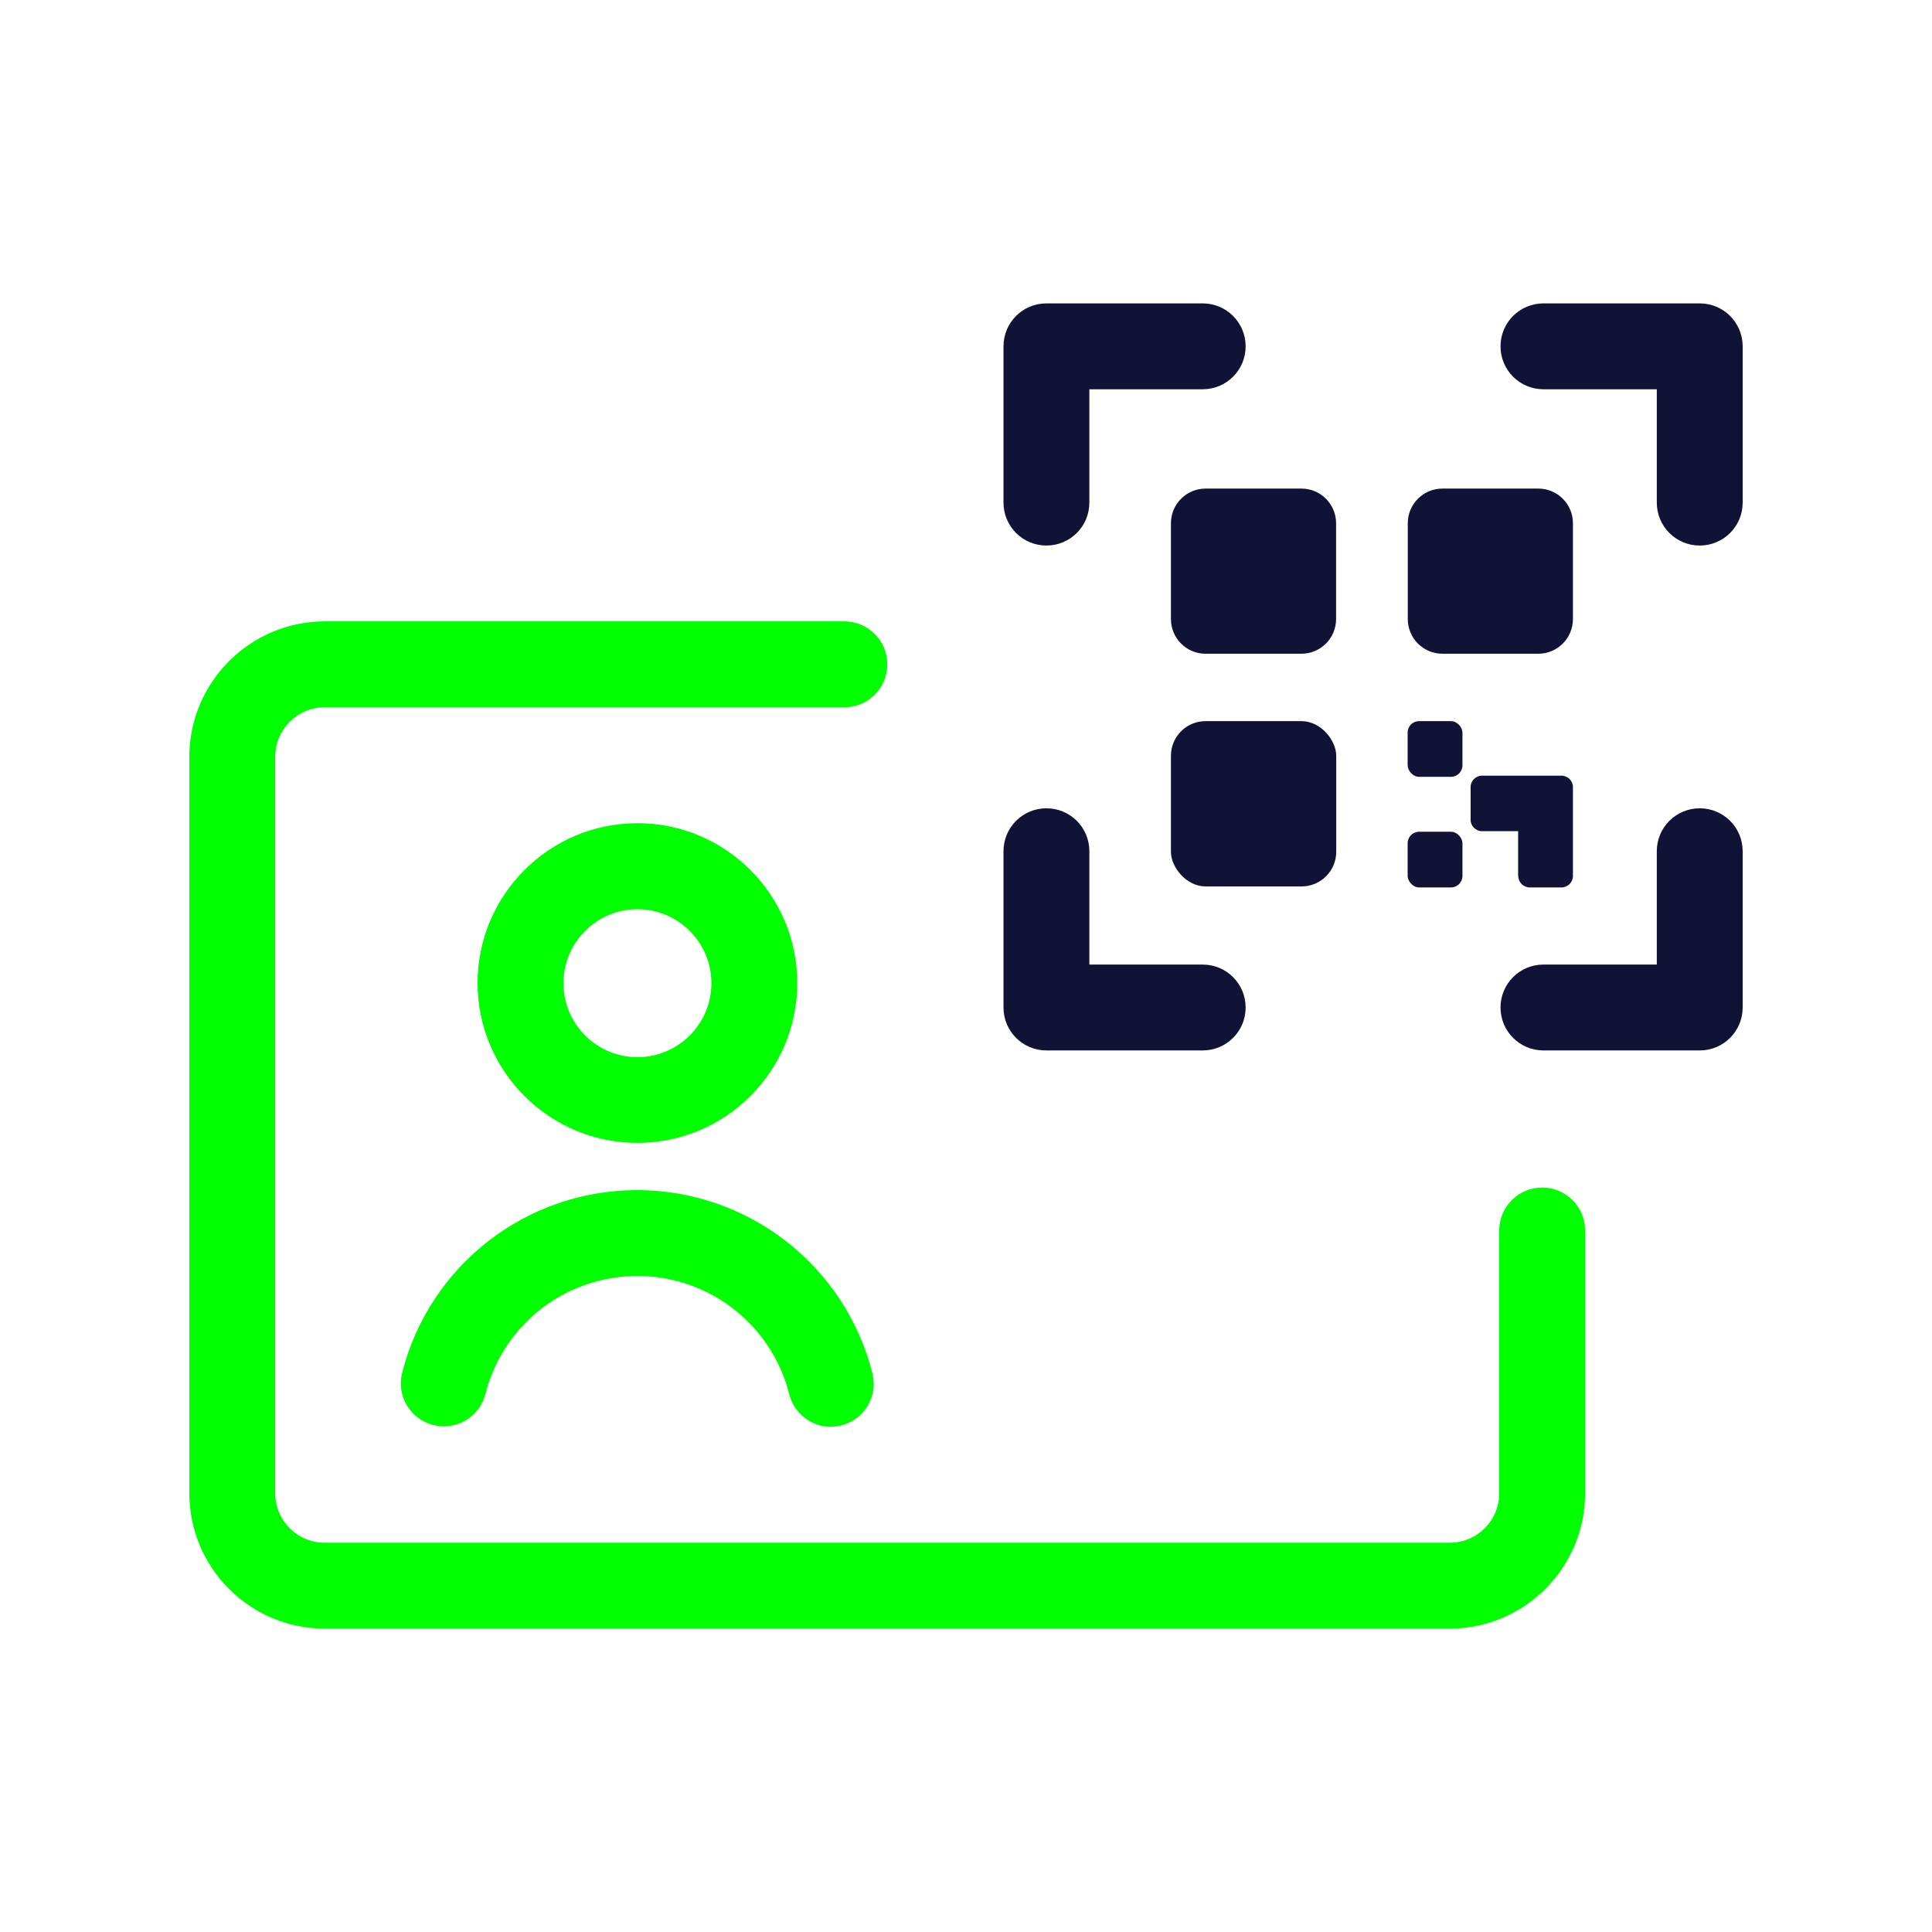
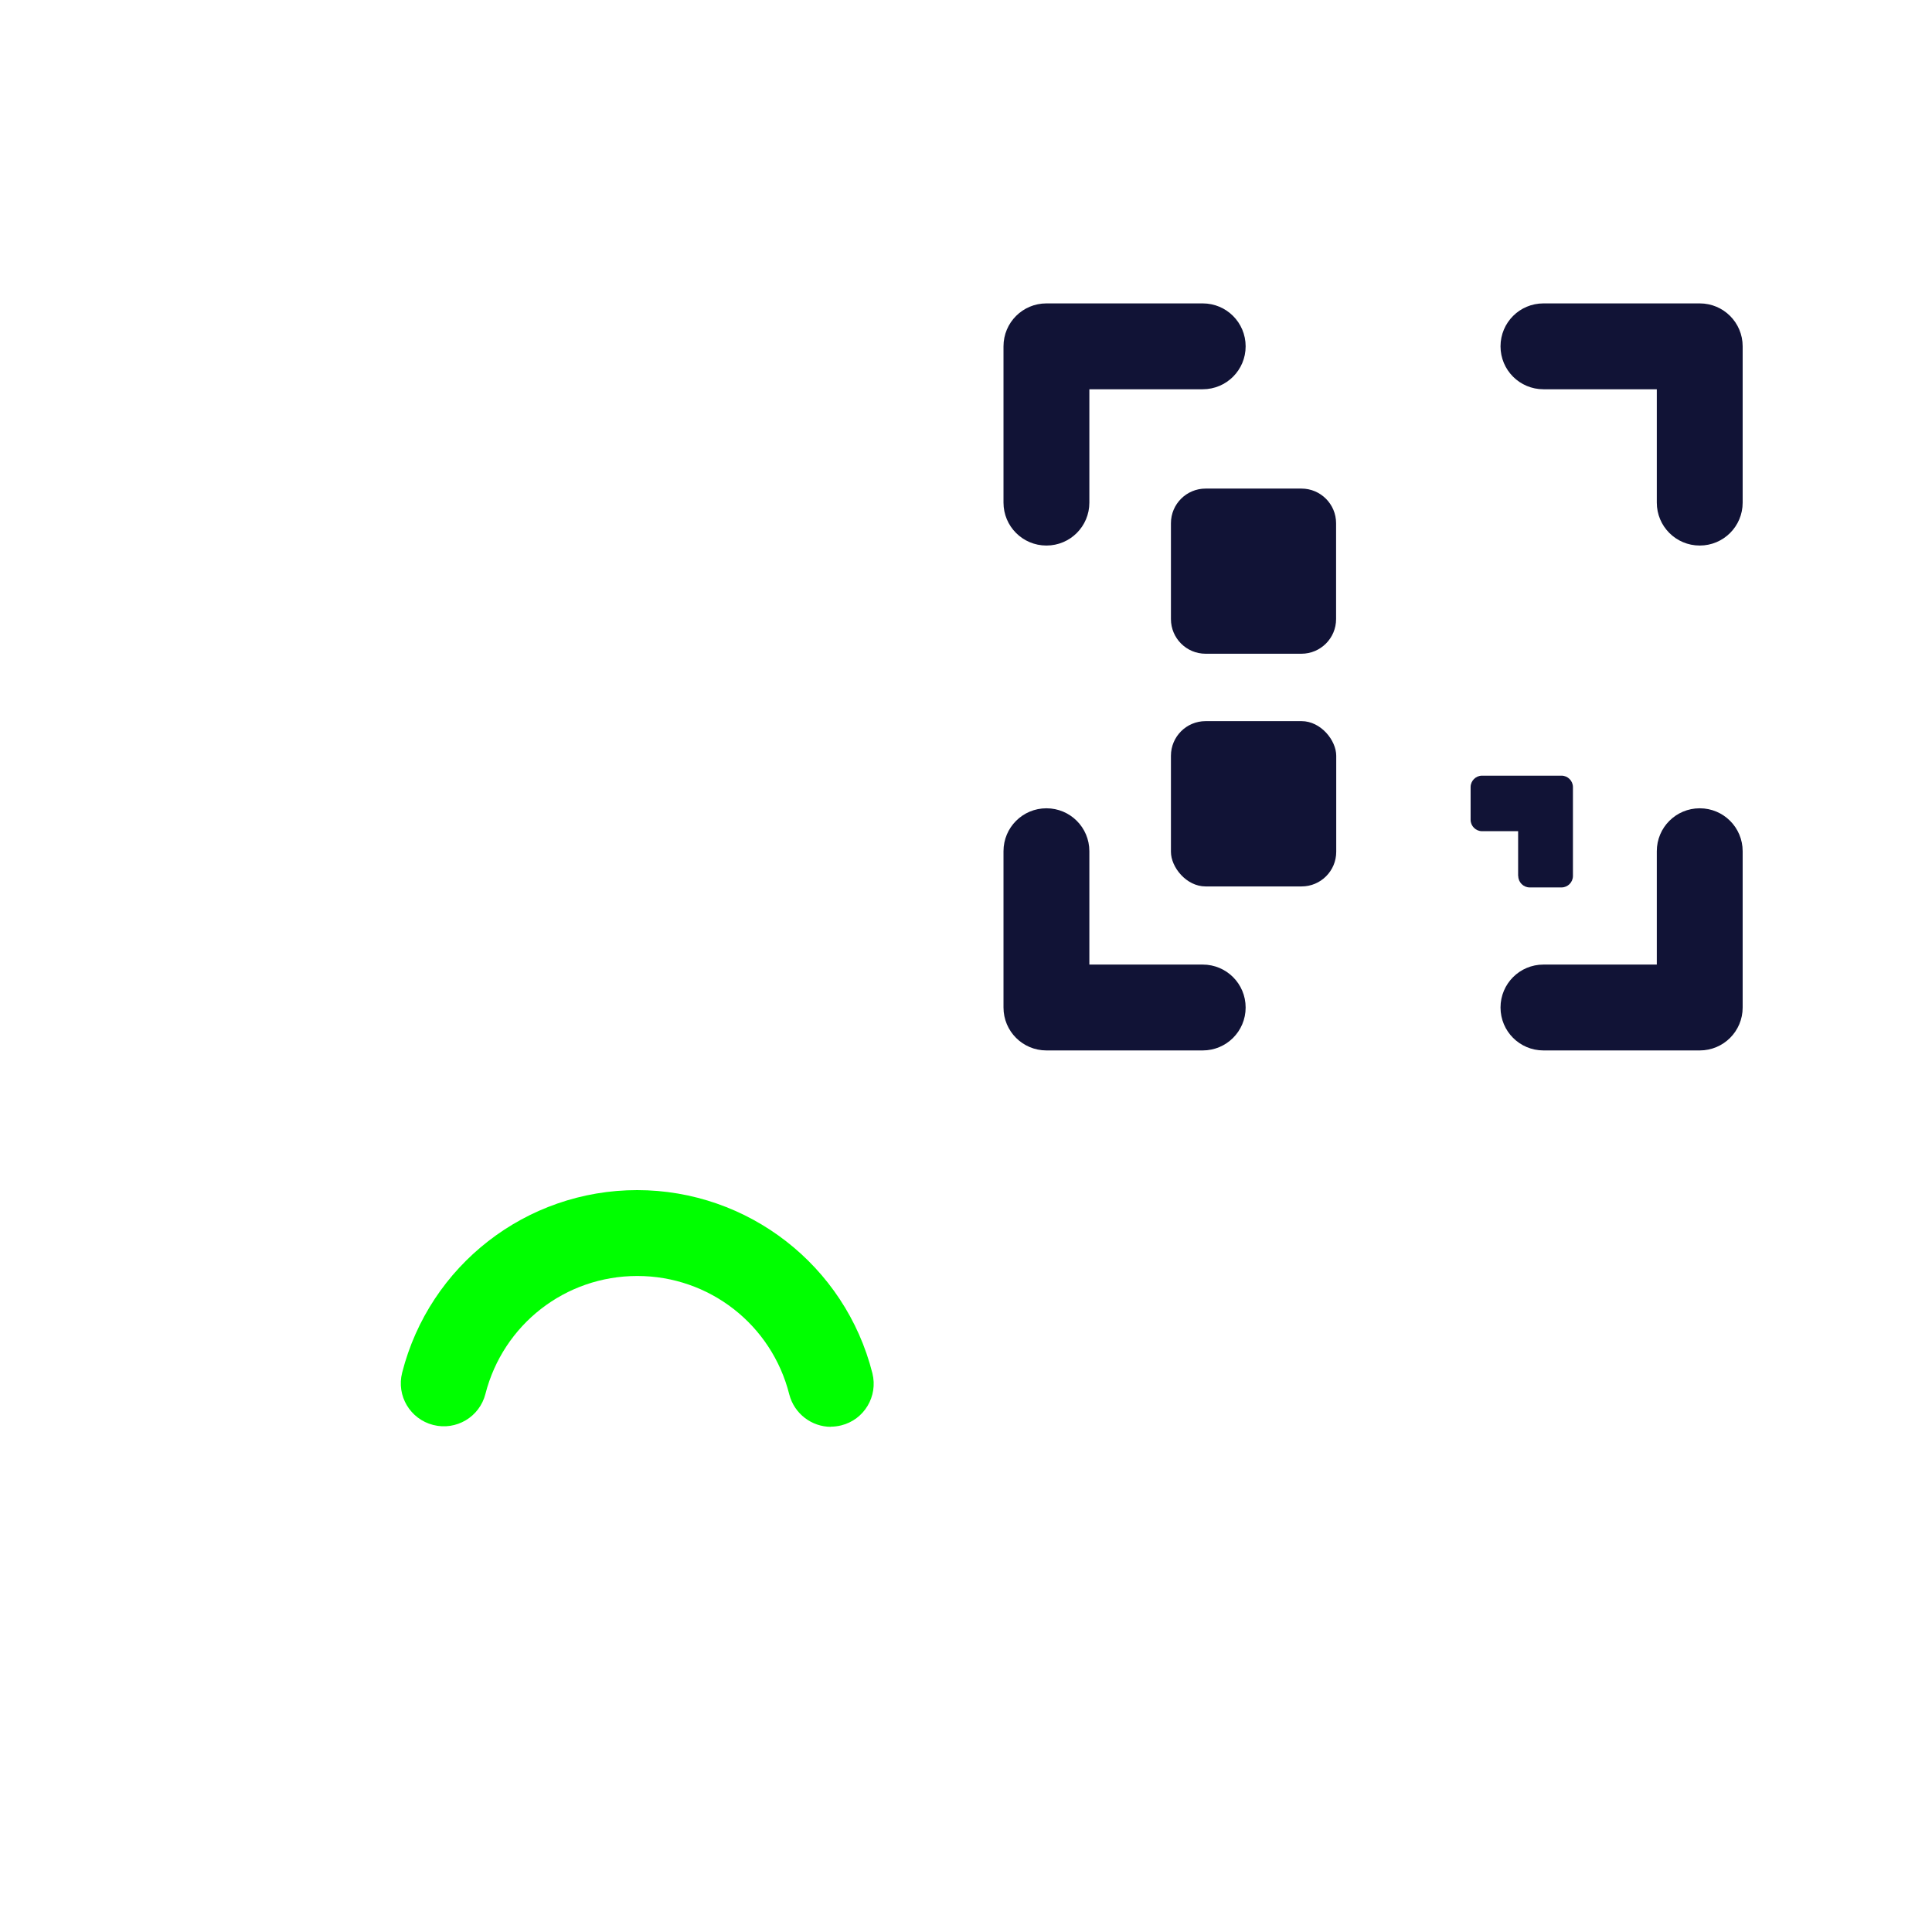
<svg xmlns="http://www.w3.org/2000/svg" id="Ebene_1" viewBox="0 0 135 135">
  <defs>
    <style>.cls-1{fill:lime;}.cls-2{fill:#111336;}</style>
  </defs>
-   <path class="cls-1" d="m101.31,113.8H22.69c-5.22,0-9.46-4.24-9.46-9.46v-51.46c0-5.21,4.25-9.46,9.46-9.46h36.31c1.66,0,3,1.34,3,3s-1.34,3-3,3H22.69c-1.91,0-3.46,1.55-3.46,3.46v51.46c0,1.91,1.55,3.46,3.46,3.46h78.61c1.91,0,3.46-1.55,3.46-3.46v-18.36c0-1.66,1.34-3,3-3s3,1.34,3,3v18.36c0,5.21-4.25,9.46-9.46,9.46Z" />
-   <path class="cls-1" d="m44.54,79.86c-6.16,0-11.17-5.01-11.17-11.17s5.01-11.17,11.17-11.17,11.17,5.01,11.17,11.17-5.01,11.17-11.17,11.17Zm0-16.33c-2.85,0-5.17,2.32-5.17,5.17s2.32,5.17,5.17,5.17,5.17-2.32,5.17-5.17-2.32-5.17-5.17-5.17Z" />
  <path class="cls-1" d="m58.06,99.7c-1.34,0-2.56-.91-2.91-2.27-1.23-4.87-5.59-8.27-10.62-8.27s-9.37,3.39-10.61,8.24c-.41,1.61-2.04,2.58-3.65,2.17-1.61-.41-2.58-2.04-2.17-3.65,1.91-7.51,8.67-12.76,16.42-12.76s14.54,5.27,16.44,12.8c.4,1.61-.57,3.24-2.18,3.64-.25.06-.49.09-.73.09Z" />
  <path class="cls-2" d="m73.12,38.12c1.66,0,3-1.34,3-3v-7.92h7.92c1.66,0,3-1.34,3-3s-1.34-3-3-3h-10.92c-1.66,0-3,1.34-3,3v10.92c0,1.66,1.34,3,3,3Z" />
  <path class="cls-2" d="m118.77,21.2h-10.92c-1.66,0-3,1.34-3,3s1.34,3,3,3h7.92v7.92c0,1.66,1.34,3,3,3s3-1.34,3-3v-10.92c0-1.66-1.34-3-3-3Z" />
  <path class="cls-2" d="m118.77,56.48c-1.66,0-3,1.34-3,3v7.92h-7.92c-1.66,0-3,1.34-3,3s1.34,3,3,3h10.92c1.66,0,3-1.34,3-3v-10.92c0-1.66-1.34-3-3-3Z" />
  <path class="cls-2" d="m84.04,67.4h-7.92v-7.92c0-1.66-1.34-3-3-3s-3,1.34-3,3v10.92c0,1.66,1.34,3,3,3h10.92c1.66,0,3-1.34,3-3s-1.34-3-3-3Z" />
  <path class="cls-2" d="m84.24,34.14h6.7c1.34,0,2.42,1.09,2.42,2.42v6.7c0,1.34-1.09,2.42-2.42,2.42h-6.7c-1.34,0-2.42-1.09-2.42-2.42v-6.7c0-1.34,1.09-2.42,2.42-2.42Z" />
  <rect class="cls-2" x="81.82" y="50.39" width="11.55" height="11.55" rx="2.42" ry="2.42" />
-   <path class="cls-2" d="m100.79,34.14h6.7c1.34,0,2.42,1.09,2.42,2.42v6.7c0,1.34-1.09,2.42-2.42,2.42h-6.7c-1.34,0-2.42-1.09-2.42-2.42v-6.7c0-1.34,1.09-2.42,2.42-2.42Z" />
-   <rect class="cls-2" x="98.36" y="58.12" width="3.83" height="3.89" rx=".8" ry=".8" />
-   <rect class="cls-2" x="98.36" y="50.39" width="3.83" height="3.89" rx=".8" ry=".8" />
  <path class="cls-2" d="m106.09,61.21c0,.44.36.8.8.8h2.22c.44,0,.8-.36.8-.8v-6.21c0-.44-.36-.8-.8-.8h-5.55c-.44,0-.8.36-.8.8v2.28c0,.44.36.8.8.8h2.52v3.13Z" />
</svg>